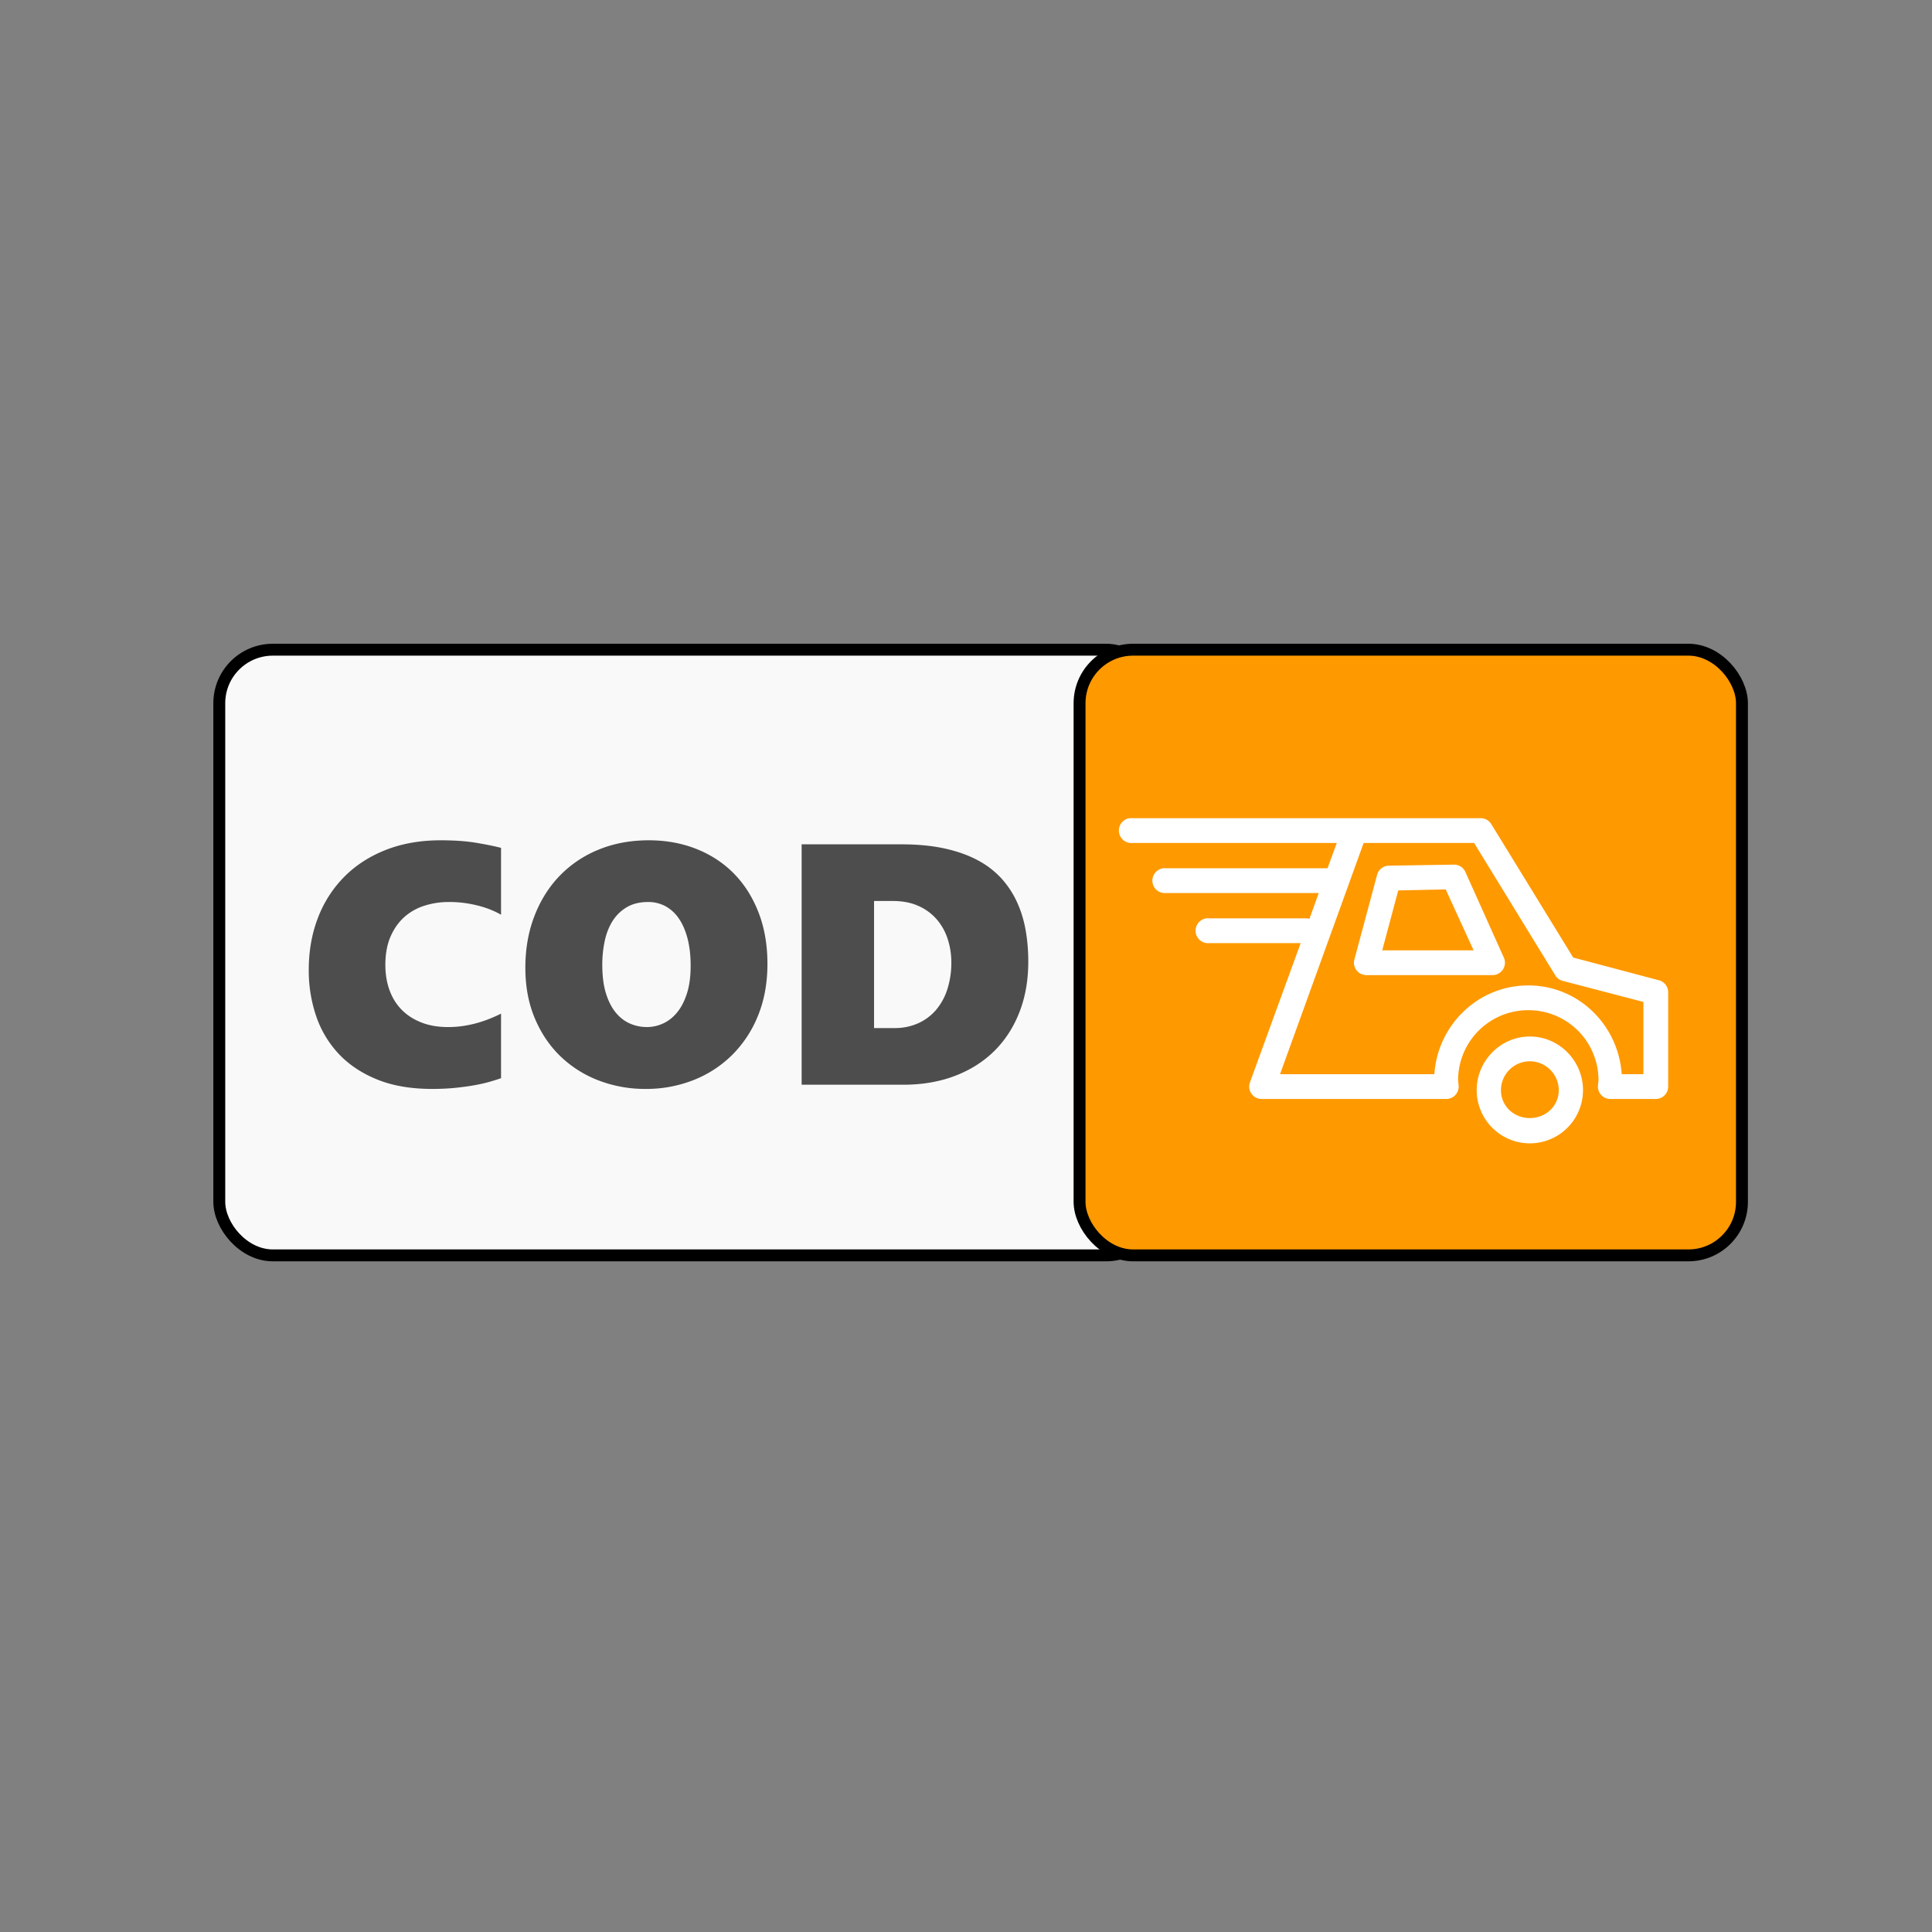
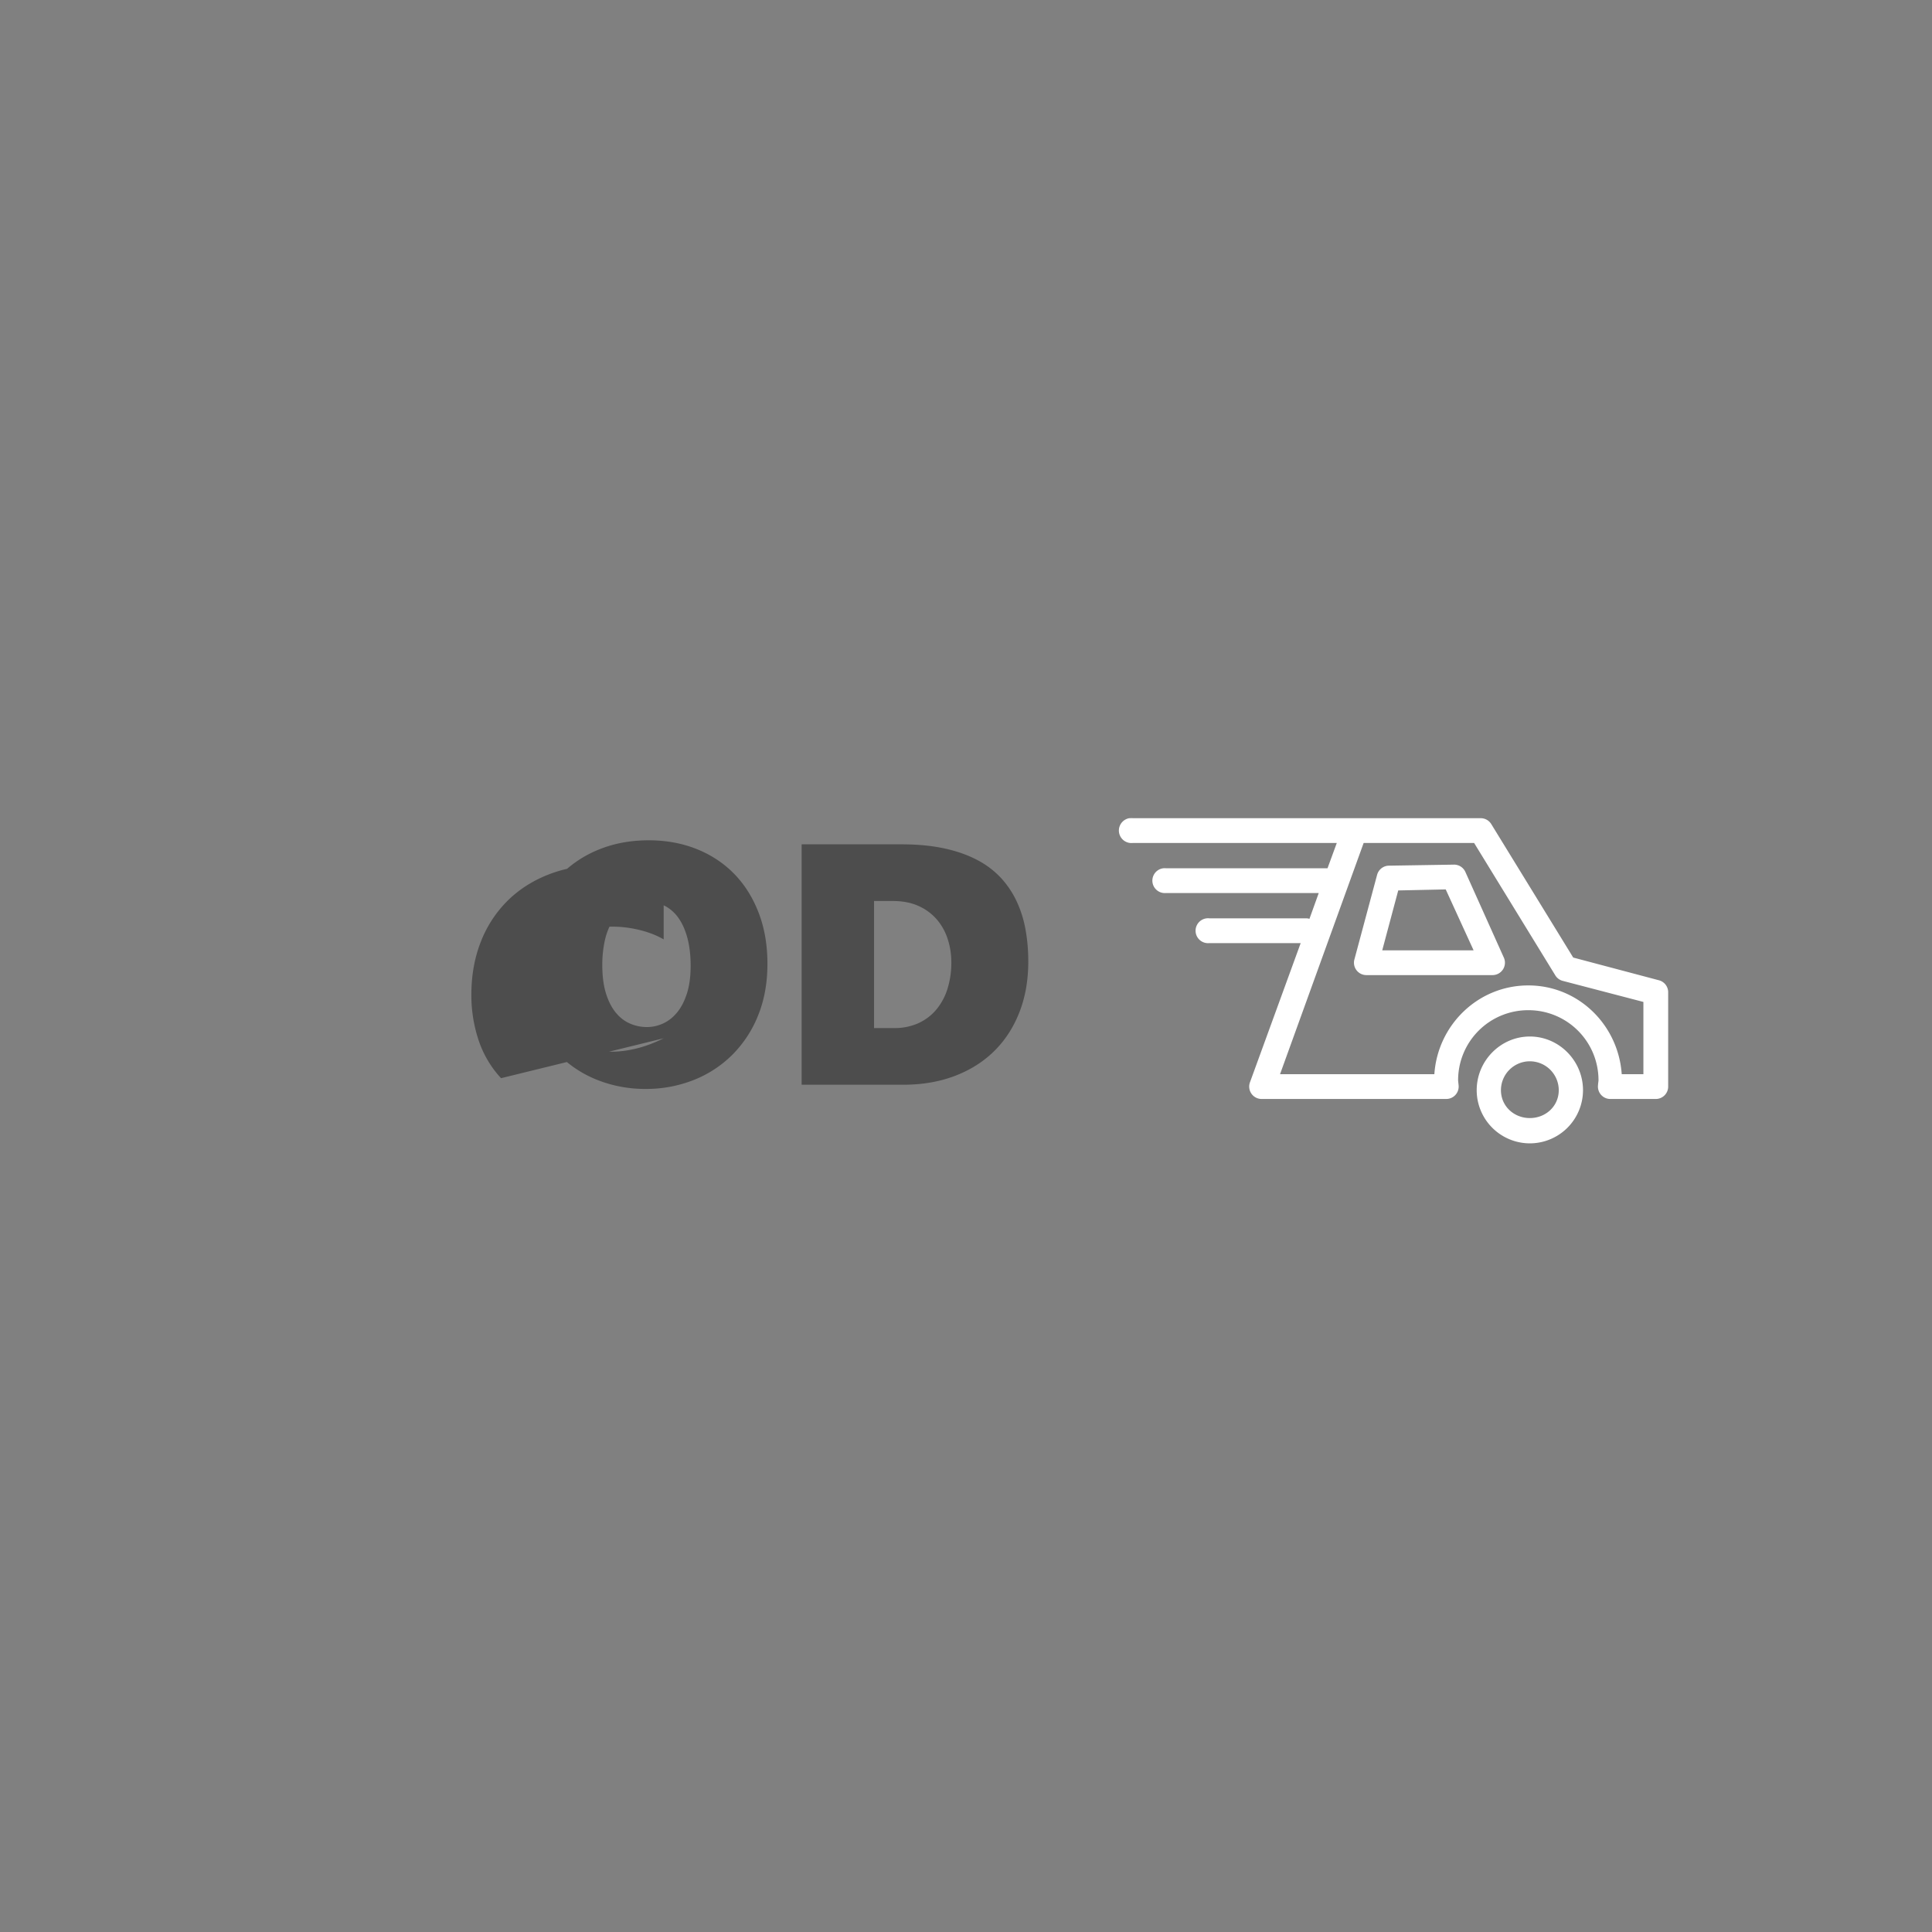
<svg xmlns="http://www.w3.org/2000/svg" width="100" height="100" id="cod">
  <rect width="100%" height="100%" fill="#808080" stroke="none" />
  <g transform="translate(68.237 -211.023) scale(.77)">
-     <rect width="63.214" height="40.714" x="-73.879" y="317.729" fill="#f9f9f9" fill-rule="evenodd" stroke="#000" stroke-linecap="round" stroke-linejoin="round" stroke-width=".8" rx="3.599" ry="3.599" />
    <g style="line-height:125%;-inkscape-font-specification:'Segoe WP Black, Ultra-Bold'">
-       <path d="M-54.939 346.532c-.188.068-.43.145-.727.231-.297.087-.64.166-1.031.237-.39.071-.826.132-1.307.18-.481.05-1.003.074-1.567.074-1.435 0-2.674-.215-3.718-.643-1.045-.428-1.905-1.007-2.581-1.735a6.98 6.98 0 0 1-1.505-2.541 9.512 9.512 0 0 1-.49-3.071c0-1.277.207-2.45.62-3.516a7.915 7.915 0 0 1 1.775-2.761c.77-.774 1.702-1.375 2.795-1.803 1.093-.428 2.32-.643 3.68-.643.938 0 1.748.059 2.428.175.68.117 1.222.227 1.628.333v4.496a5.32 5.32 0 0 0-.603-.299 6.391 6.391 0 0 0-.8-.276 8.087 8.087 0 0 0-.975-.203 7.653 7.653 0 0 0-1.127-.079c-.563 0-1.104.081-1.622.243a3.686 3.686 0 0 0-1.364.76c-.39.346-.703.785-.935 1.319-.233.533-.35 1.168-.35 1.904 0 .624.094 1.193.282 1.708.188.514.462.954.823 1.318.36.365.802.648 1.324.851.522.203 1.114.304 1.775.304a6.9 6.9 0 0 0 1.098-.084c.35-.057.675-.13.975-.22.3-.09.577-.188.828-.293.252-.105.476-.207.671-.304zM-37.032 338.847c0 1.285-.21 2.443-.631 3.476a7.831 7.831 0 0 1-1.742 2.649 7.677 7.677 0 0 1-2.603 1.69 8.655 8.655 0 0 1-3.217.592 8.696 8.696 0 0 1-3.139-.564 7.594 7.594 0 0 1-2.569-1.617c-.732-.702-1.31-1.557-1.735-2.564-.425-1.006-.637-2.14-.637-3.403 0-1.262.203-2.42.609-3.47.405-1.053.972-1.956 1.701-2.711a7.592 7.592 0 0 1 2.62-1.758c1.018-.417 2.14-.626 3.364-.626 1.157 0 2.224.194 3.2.58.977.388 1.819.94 2.525 1.657.706.718 1.258 1.59 1.656 2.615.398 1.025.598 2.177.598 3.454zm-5.162.135c0-.691-.07-1.303-.208-1.837-.14-.533-.334-.982-.586-1.346a2.583 2.583 0 0 0-.902-.829 2.424 2.424 0 0 0-1.166-.281c-.548 0-1.018.112-1.409.338-.39.225-.71.53-.958.912-.247.384-.428.83-.54 1.341a7.573 7.573 0 0 0-.17 1.634c0 .752.083 1.392.248 1.922.166.53.387.961.665 1.296.278.334.598.578.958.732.36.154.736.231 1.127.231.376 0 .74-.08 1.093-.242.353-.162.667-.41.941-.744.274-.334.494-.76.66-1.279.165-.518.247-1.134.247-1.848zM-19.498 338.69c0 1.261-.2 2.403-.603 3.425-.402 1.022-.969 1.891-1.701 2.609-.733.717-1.615 1.271-2.648 1.662-1.033.39-2.181.586-3.443.586h-6.84v-16.16h6.693c1.09 0 2.057.092 2.902.276.845.184 1.585.445 2.22.783a5.886 5.886 0 0 1 1.6 1.217 6.192 6.192 0 0 1 1.054 1.59c.27.585.466 1.216.586 1.892.12.677.18 1.383.18 2.12zm-5.172.044c0-.526-.08-1.037-.237-1.532a3.82 3.82 0 0 0-.721-1.319 3.498 3.498 0 0 0-1.228-.918c-.496-.23-1.082-.344-1.758-.344h-1.251v8.542h1.363a3.84 3.84 0 0 0 1.6-.321 3.417 3.417 0 0 0 1.206-.902 4.04 4.04 0 0 0 .761-1.397 5.843 5.843 0 0 0 .265-1.809z" style="text-align:start;line-height:125%;-inkscape-font-specification:'Segoe WP Black, Ultra-Bold'" fill="#4d4d4d" font-family="Segoe WP Black" font-size="23.079" font-weight="800" letter-spacing="0" word-spacing="0" />
+       <path d="M-54.939 346.532a6.98 6.98 0 0 1-1.505-2.541 9.512 9.512 0 0 1-.49-3.071c0-1.277.207-2.45.62-3.516a7.915 7.915 0 0 1 1.775-2.761c.77-.774 1.702-1.375 2.795-1.803 1.093-.428 2.32-.643 3.68-.643.938 0 1.748.059 2.428.175.68.117 1.222.227 1.628.333v4.496a5.32 5.32 0 0 0-.603-.299 6.391 6.391 0 0 0-.8-.276 8.087 8.087 0 0 0-.975-.203 7.653 7.653 0 0 0-1.127-.079c-.563 0-1.104.081-1.622.243a3.686 3.686 0 0 0-1.364.76c-.39.346-.703.785-.935 1.319-.233.533-.35 1.168-.35 1.904 0 .624.094 1.193.282 1.708.188.514.462.954.823 1.318.36.365.802.648 1.324.851.522.203 1.114.304 1.775.304a6.9 6.9 0 0 0 1.098-.084c.35-.057.675-.13.975-.22.3-.09.577-.188.828-.293.252-.105.476-.207.671-.304zM-37.032 338.847c0 1.285-.21 2.443-.631 3.476a7.831 7.831 0 0 1-1.742 2.649 7.677 7.677 0 0 1-2.603 1.69 8.655 8.655 0 0 1-3.217.592 8.696 8.696 0 0 1-3.139-.564 7.594 7.594 0 0 1-2.569-1.617c-.732-.702-1.31-1.557-1.735-2.564-.425-1.006-.637-2.14-.637-3.403 0-1.262.203-2.42.609-3.47.405-1.053.972-1.956 1.701-2.711a7.592 7.592 0 0 1 2.62-1.758c1.018-.417 2.14-.626 3.364-.626 1.157 0 2.224.194 3.2.58.977.388 1.819.94 2.525 1.657.706.718 1.258 1.59 1.656 2.615.398 1.025.598 2.177.598 3.454zm-5.162.135c0-.691-.07-1.303-.208-1.837-.14-.533-.334-.982-.586-1.346a2.583 2.583 0 0 0-.902-.829 2.424 2.424 0 0 0-1.166-.281c-.548 0-1.018.112-1.409.338-.39.225-.71.53-.958.912-.247.384-.428.83-.54 1.341a7.573 7.573 0 0 0-.17 1.634c0 .752.083 1.392.248 1.922.166.53.387.961.665 1.296.278.334.598.578.958.732.36.154.736.231 1.127.231.376 0 .74-.08 1.093-.242.353-.162.667-.41.941-.744.274-.334.494-.76.66-1.279.165-.518.247-1.134.247-1.848zM-19.498 338.69c0 1.261-.2 2.403-.603 3.425-.402 1.022-.969 1.891-1.701 2.609-.733.717-1.615 1.271-2.648 1.662-1.033.39-2.181.586-3.443.586h-6.84v-16.16h6.693c1.09 0 2.057.092 2.902.276.845.184 1.585.445 2.22.783a5.886 5.886 0 0 1 1.6 1.217 6.192 6.192 0 0 1 1.054 1.59c.27.585.466 1.216.586 1.892.12.677.18 1.383.18 2.12zm-5.172.044c0-.526-.08-1.037-.237-1.532a3.82 3.82 0 0 0-.721-1.319 3.498 3.498 0 0 0-1.228-.918c-.496-.23-1.082-.344-1.758-.344h-1.251v8.542h1.363a3.84 3.84 0 0 0 1.6-.321 3.417 3.417 0 0 0 1.206-.902 4.04 4.04 0 0 0 .761-1.397 5.843 5.843 0 0 0 .265-1.809z" style="text-align:start;line-height:125%;-inkscape-font-specification:'Segoe WP Black, Ultra-Bold'" fill="#4d4d4d" font-family="Segoe WP Black" font-size="23.079" font-weight="800" letter-spacing="0" word-spacing="0" />
    </g>
-     <rect width="44.527" height="40.714" x="-16.051" y="317.729" fill="#f90" fill-rule="evenodd" stroke="#000" stroke-linecap="round" stroke-linejoin="round" stroke-width=".8" rx="3.599" ry="3.599" />
  </g>
  <path style="text-indent:0;text-align:start;line-height:normal;text-transform:none;block-progression:tb;marker:none;-inkscape-font-specification:Sans" fill="#fff" d="M28.368 989.05a1.025 1.025 0 0 0 .296 2.028H45.36l-.76 2.072H31.368a1.015 1.015 0 0 0-.21 0 1.02 1.02 0 0 0 .21 2.029h12.513l-.761 2.113a1.015 1.015 0 0 0-.254-.042H34.92a1.015 1.015 0 0 0-.211 0 1.02 1.02 0 0 0 .211 2.03h7.482l-4.142 11.37a1.015 1.015 0 0 0 .972 1.395h15.09a1.015 1.015 0 0 0 1.015-1.1c-.019-.233-.042-.356-.042-.422a5.734 5.734 0 0 1 5.749-5.749 5.734 5.734 0 0 1 5.749 5.75c0 .06-.026.178-.043.422a1.015 1.015 0 0 0 1.015 1.1h3.72a1.015 1.015 0 0 0 1.014-1.016v-7.693a1.015 1.015 0 0 0-.76-1.014l-7.017-1.86L58 989.515a1.015 1.015 0 0 0-.845-.465H28.665a1.015 1.015 0 0 0-.212 0 1.02 1.02 0 0 0-.084 0zm19.191 2.028h9.046l6.637 10.822a1.015 1.015 0 0 0 .592.465l6.636 1.733v5.918h-1.775c-.277-4.036-3.548-7.27-7.651-7.27-4.106 0-7.42 3.231-7.694 7.27H40.711l6.848-18.938zm7.355 1.776-5.283.084a1.015 1.015 0 0 0-.973.761l-1.86 6.932a1.015 1.015 0 0 0 .972 1.269h10.357a1.015 1.015 0 0 0 .93-1.395l-3.17-7.06a1.015 1.015 0 0 0-.973-.591zm-.634 2.029 2.283 4.988h-7.482l1.31-4.904 3.89-.084zm6.89 12.047c-2.4 0-4.353 1.995-4.353 4.396a4.358 4.358 0 0 0 4.353 4.354 4.358 4.358 0 0 0 4.354-4.354c0-2.4-1.952-4.396-4.354-4.396zm0 2.03a2.37 2.37 0 0 1 2.368 2.366c0 1.305-1.063 2.283-2.368 2.283-1.304 0-2.367-.978-2.367-2.283a2.37 2.37 0 0 1 2.367-2.367z" color="#000" font-family="Sans" font-weight="400" overflow="visible" transform="translate(40.525 -582.73) scale(.632)" />
</svg>